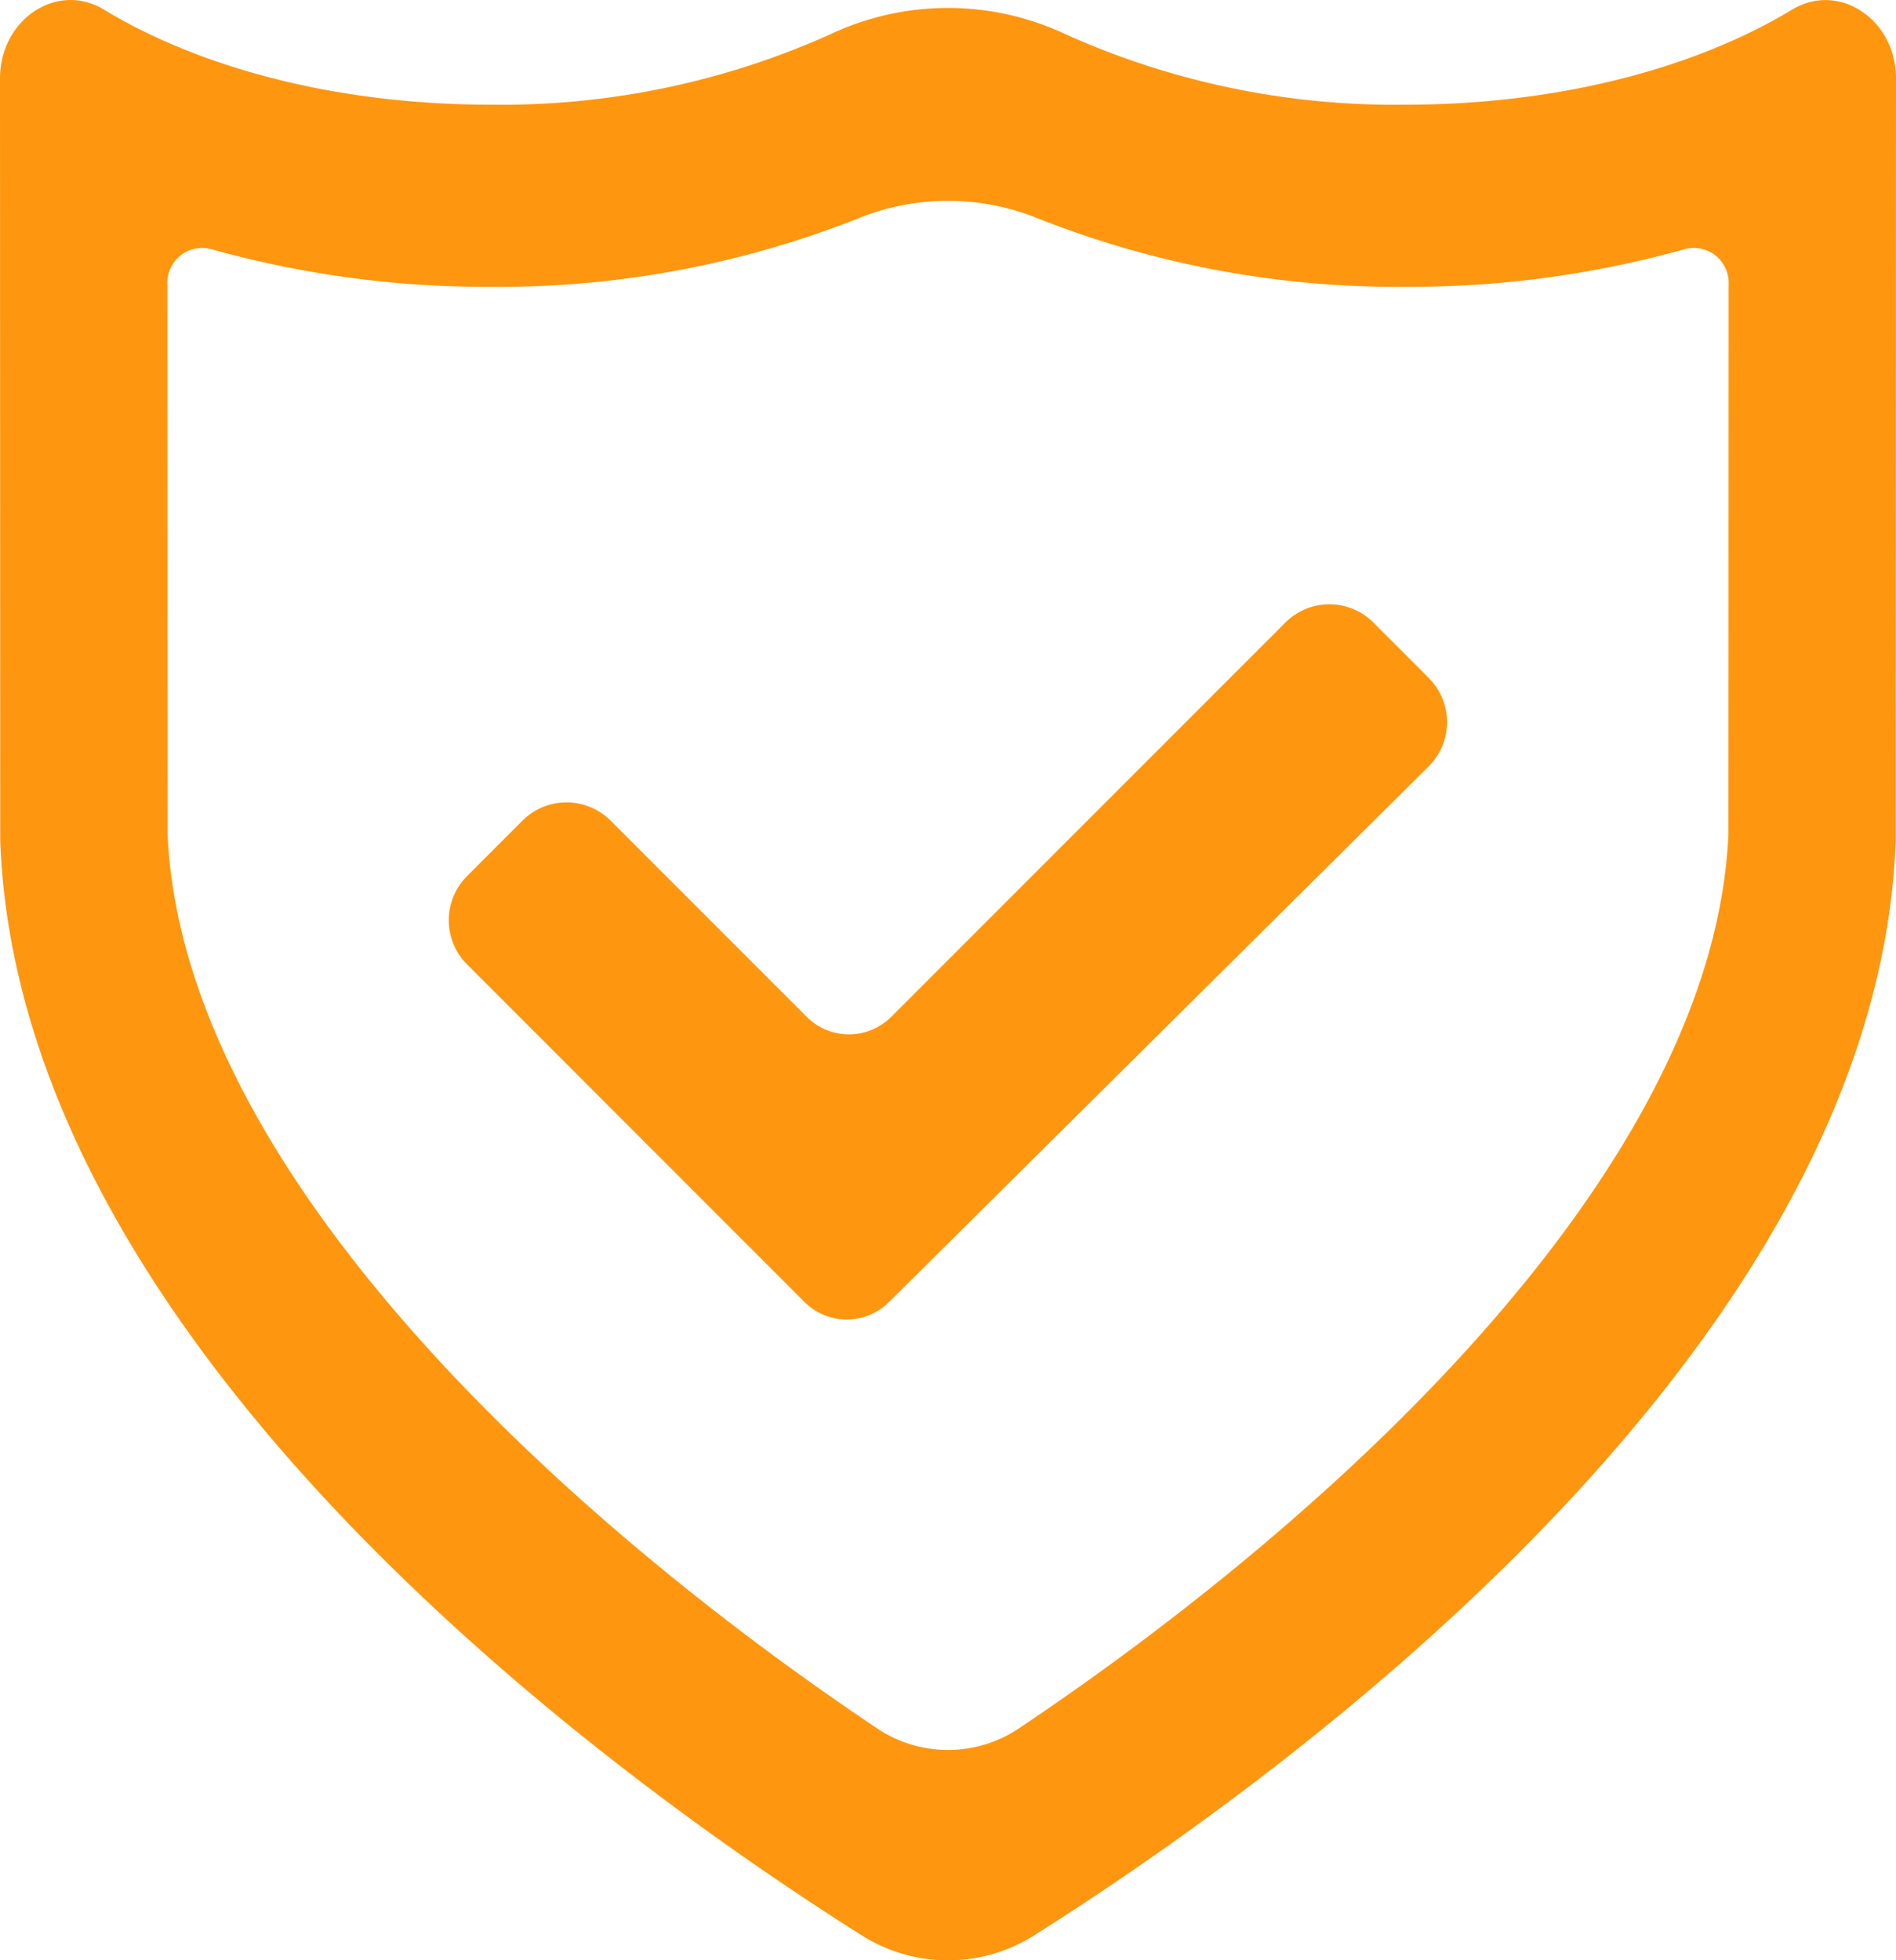
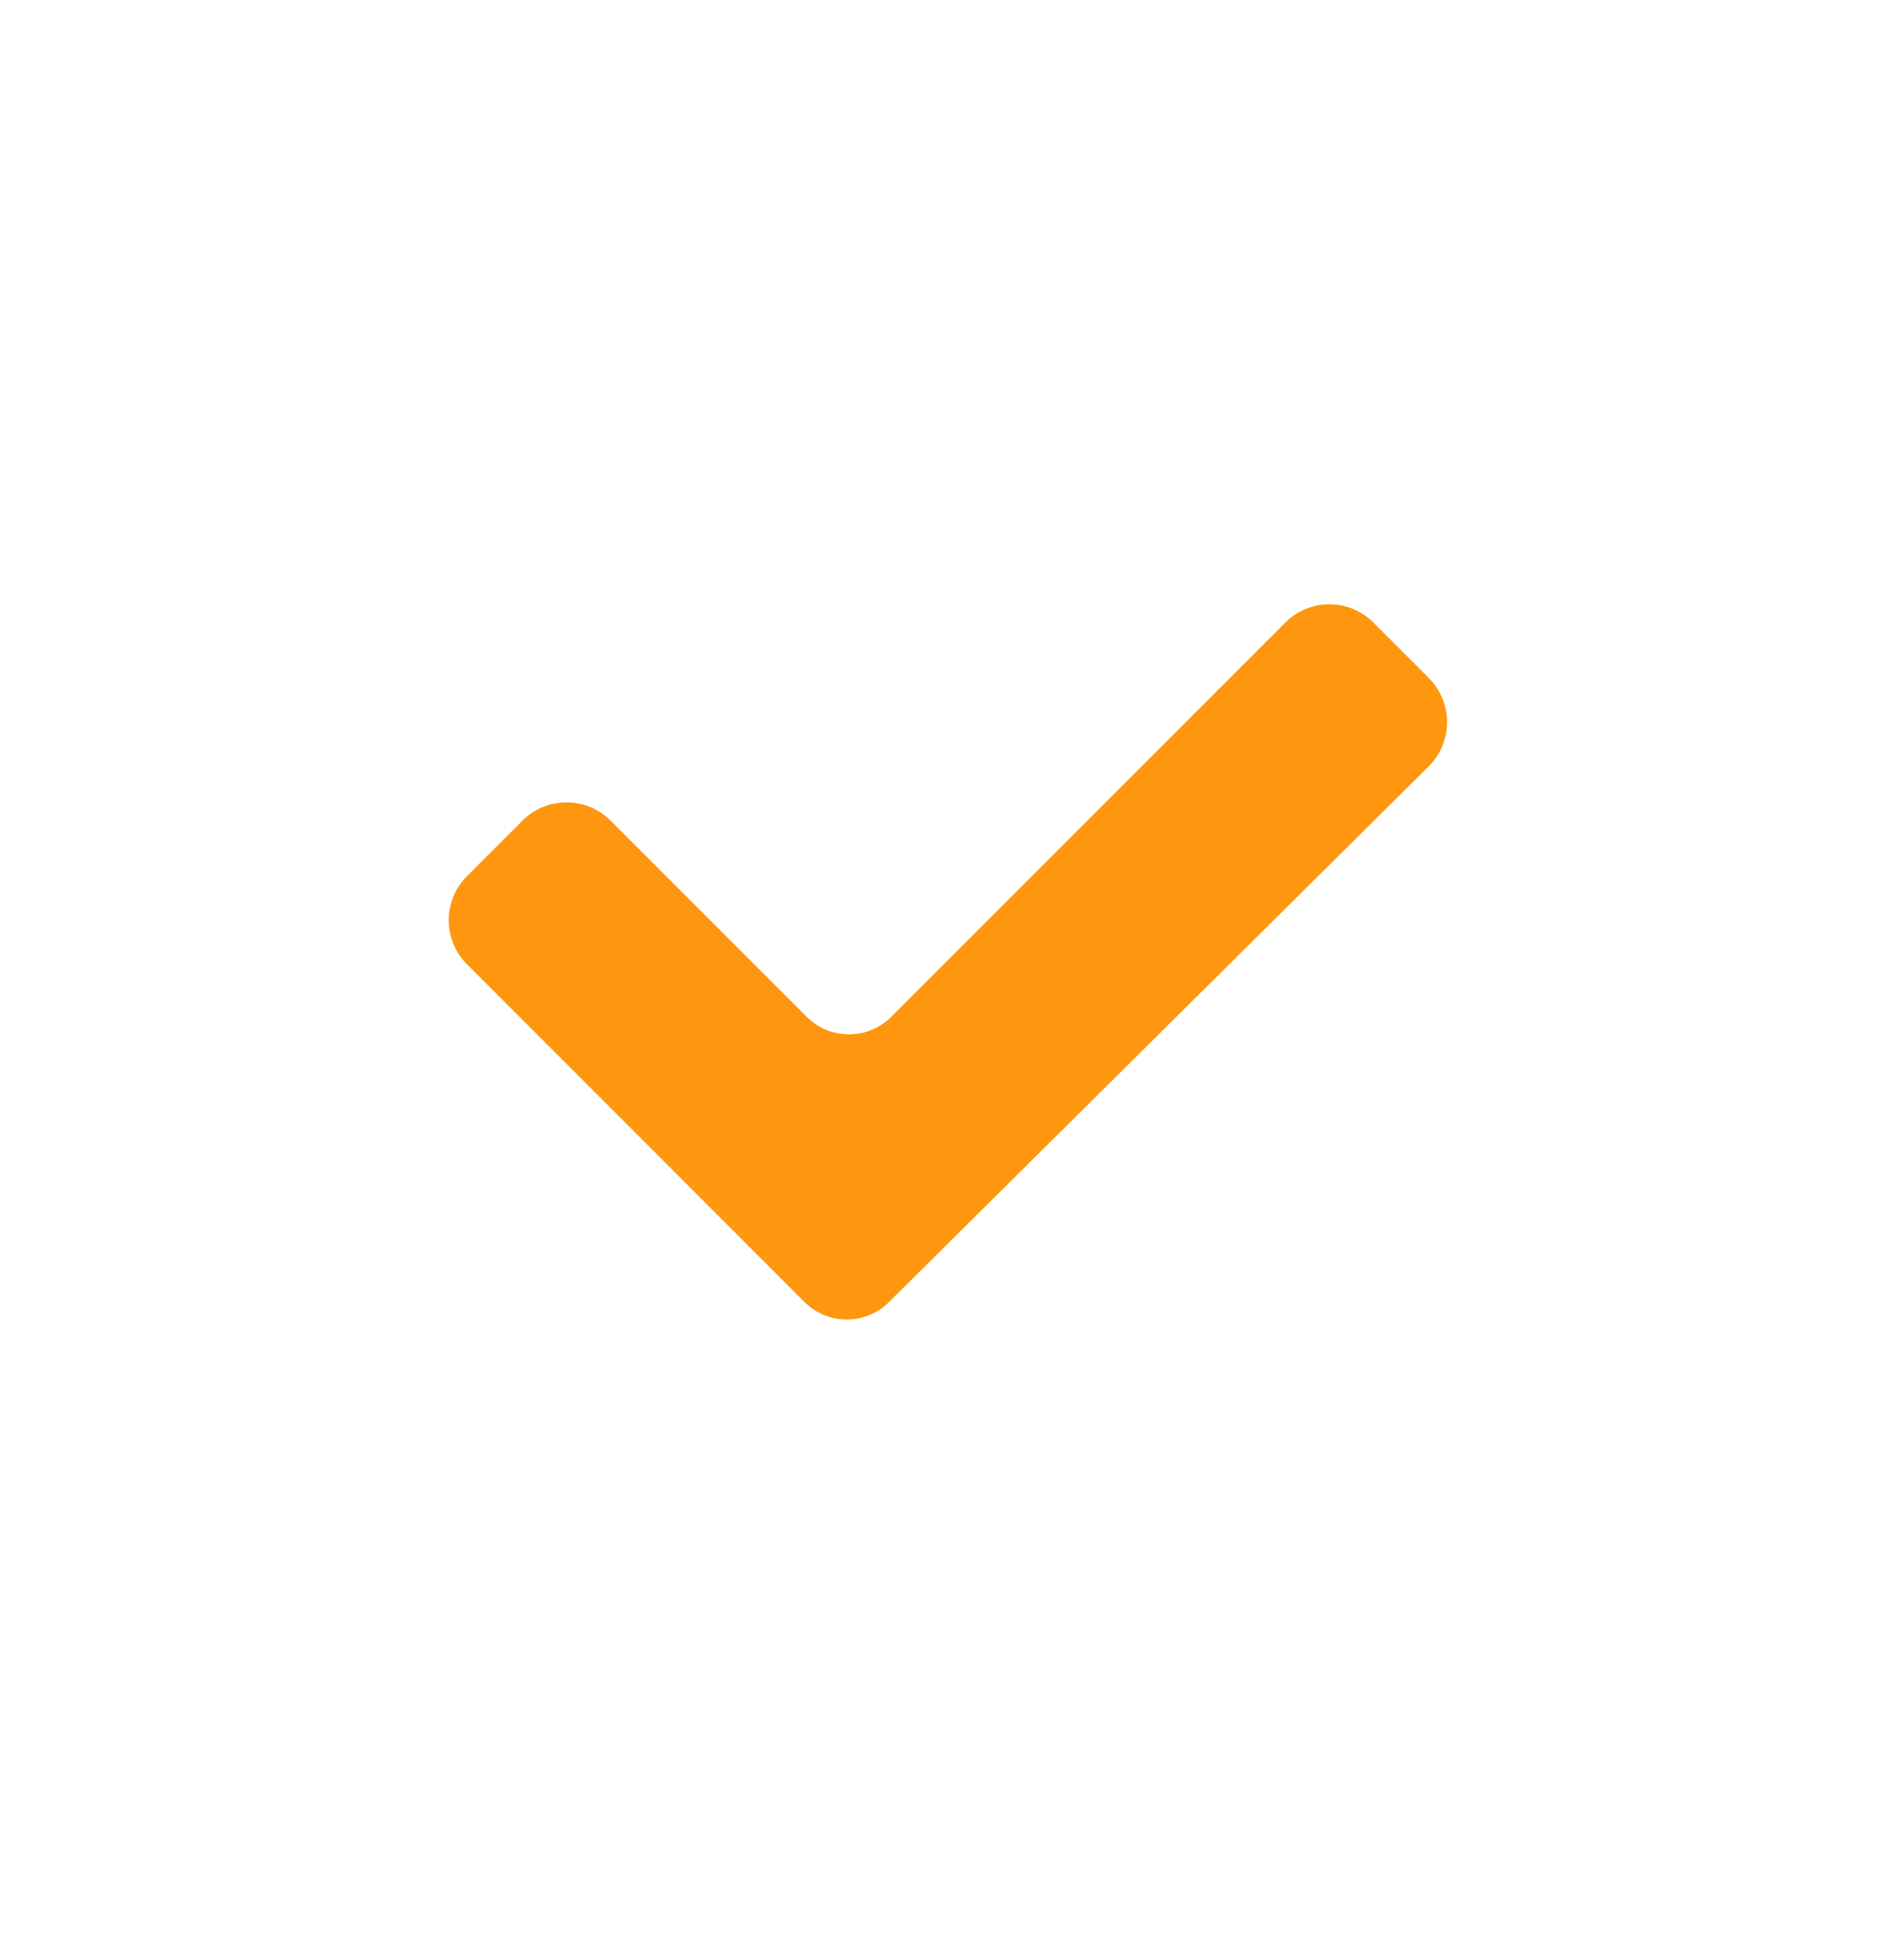
<svg xmlns="http://www.w3.org/2000/svg" width="118" height="121.983" viewBox="0 0 118 121.983">
  <g id="_36.Warranty" data-name="36.Warranty" transform="translate(-19 -12.422)">
-     <path id="Path_3031" data-name="Path 3031" d="M130.535,13.018c-6.007,3.642-14.552,5.917-24.035,5.917a49.927,49.927,0,0,1-21.117-4.352,17.192,17.192,0,0,0-14.767,0A49.929,49.929,0,0,1,49.5,18.935c-9.483,0-18.028-2.275-24.035-5.917C22.555,11.253,19,13.629,19,17.3l.014,47.413c1.147,32.109,39.318,59.125,53.634,68.15a10.033,10.033,0,0,0,10.7,0c14.316-9.025,52.487-36.04,53.634-68.15L137,17.3c0-3.668-3.555-6.043-6.465-4.278ZM126.572,64.29c-.91,21.285-25.314,43.064-44.165,55.688a7.918,7.918,0,0,1-8.814,0c-18.85-12.624-43.255-34.4-44.165-55.688l-.011-34.123a2.174,2.174,0,0,1,2.66-2.26A63.562,63.562,0,0,0,49.5,30.27a60.764,60.764,0,0,0,22.862-4.24,14.867,14.867,0,0,1,11.276,0A60.765,60.765,0,0,0,106.5,30.27a63.562,63.562,0,0,0,17.423-2.363,2.174,2.174,0,0,1,2.66,2.26Z" fill="#fe970f" />
    <path id="Path_3032" data-name="Path 3032" d="M192.2,168.059l-3.454-3.455a3.871,3.871,0,0,0-5.476,0l-24.527,24.534a3.724,3.724,0,0,1-5.268,0l-12.206-12.209a3.871,3.871,0,0,0-5.476,0l-3.454,3.456a3.881,3.881,0,0,0,0,5.488l21,21.01a3.724,3.724,0,0,0,5.257.01l33.6-33.345a3.882,3.882,0,0,0,0-5.488Z" transform="translate(-84.273 -113.444)" fill="#fe970f" />
  </g>
</svg>